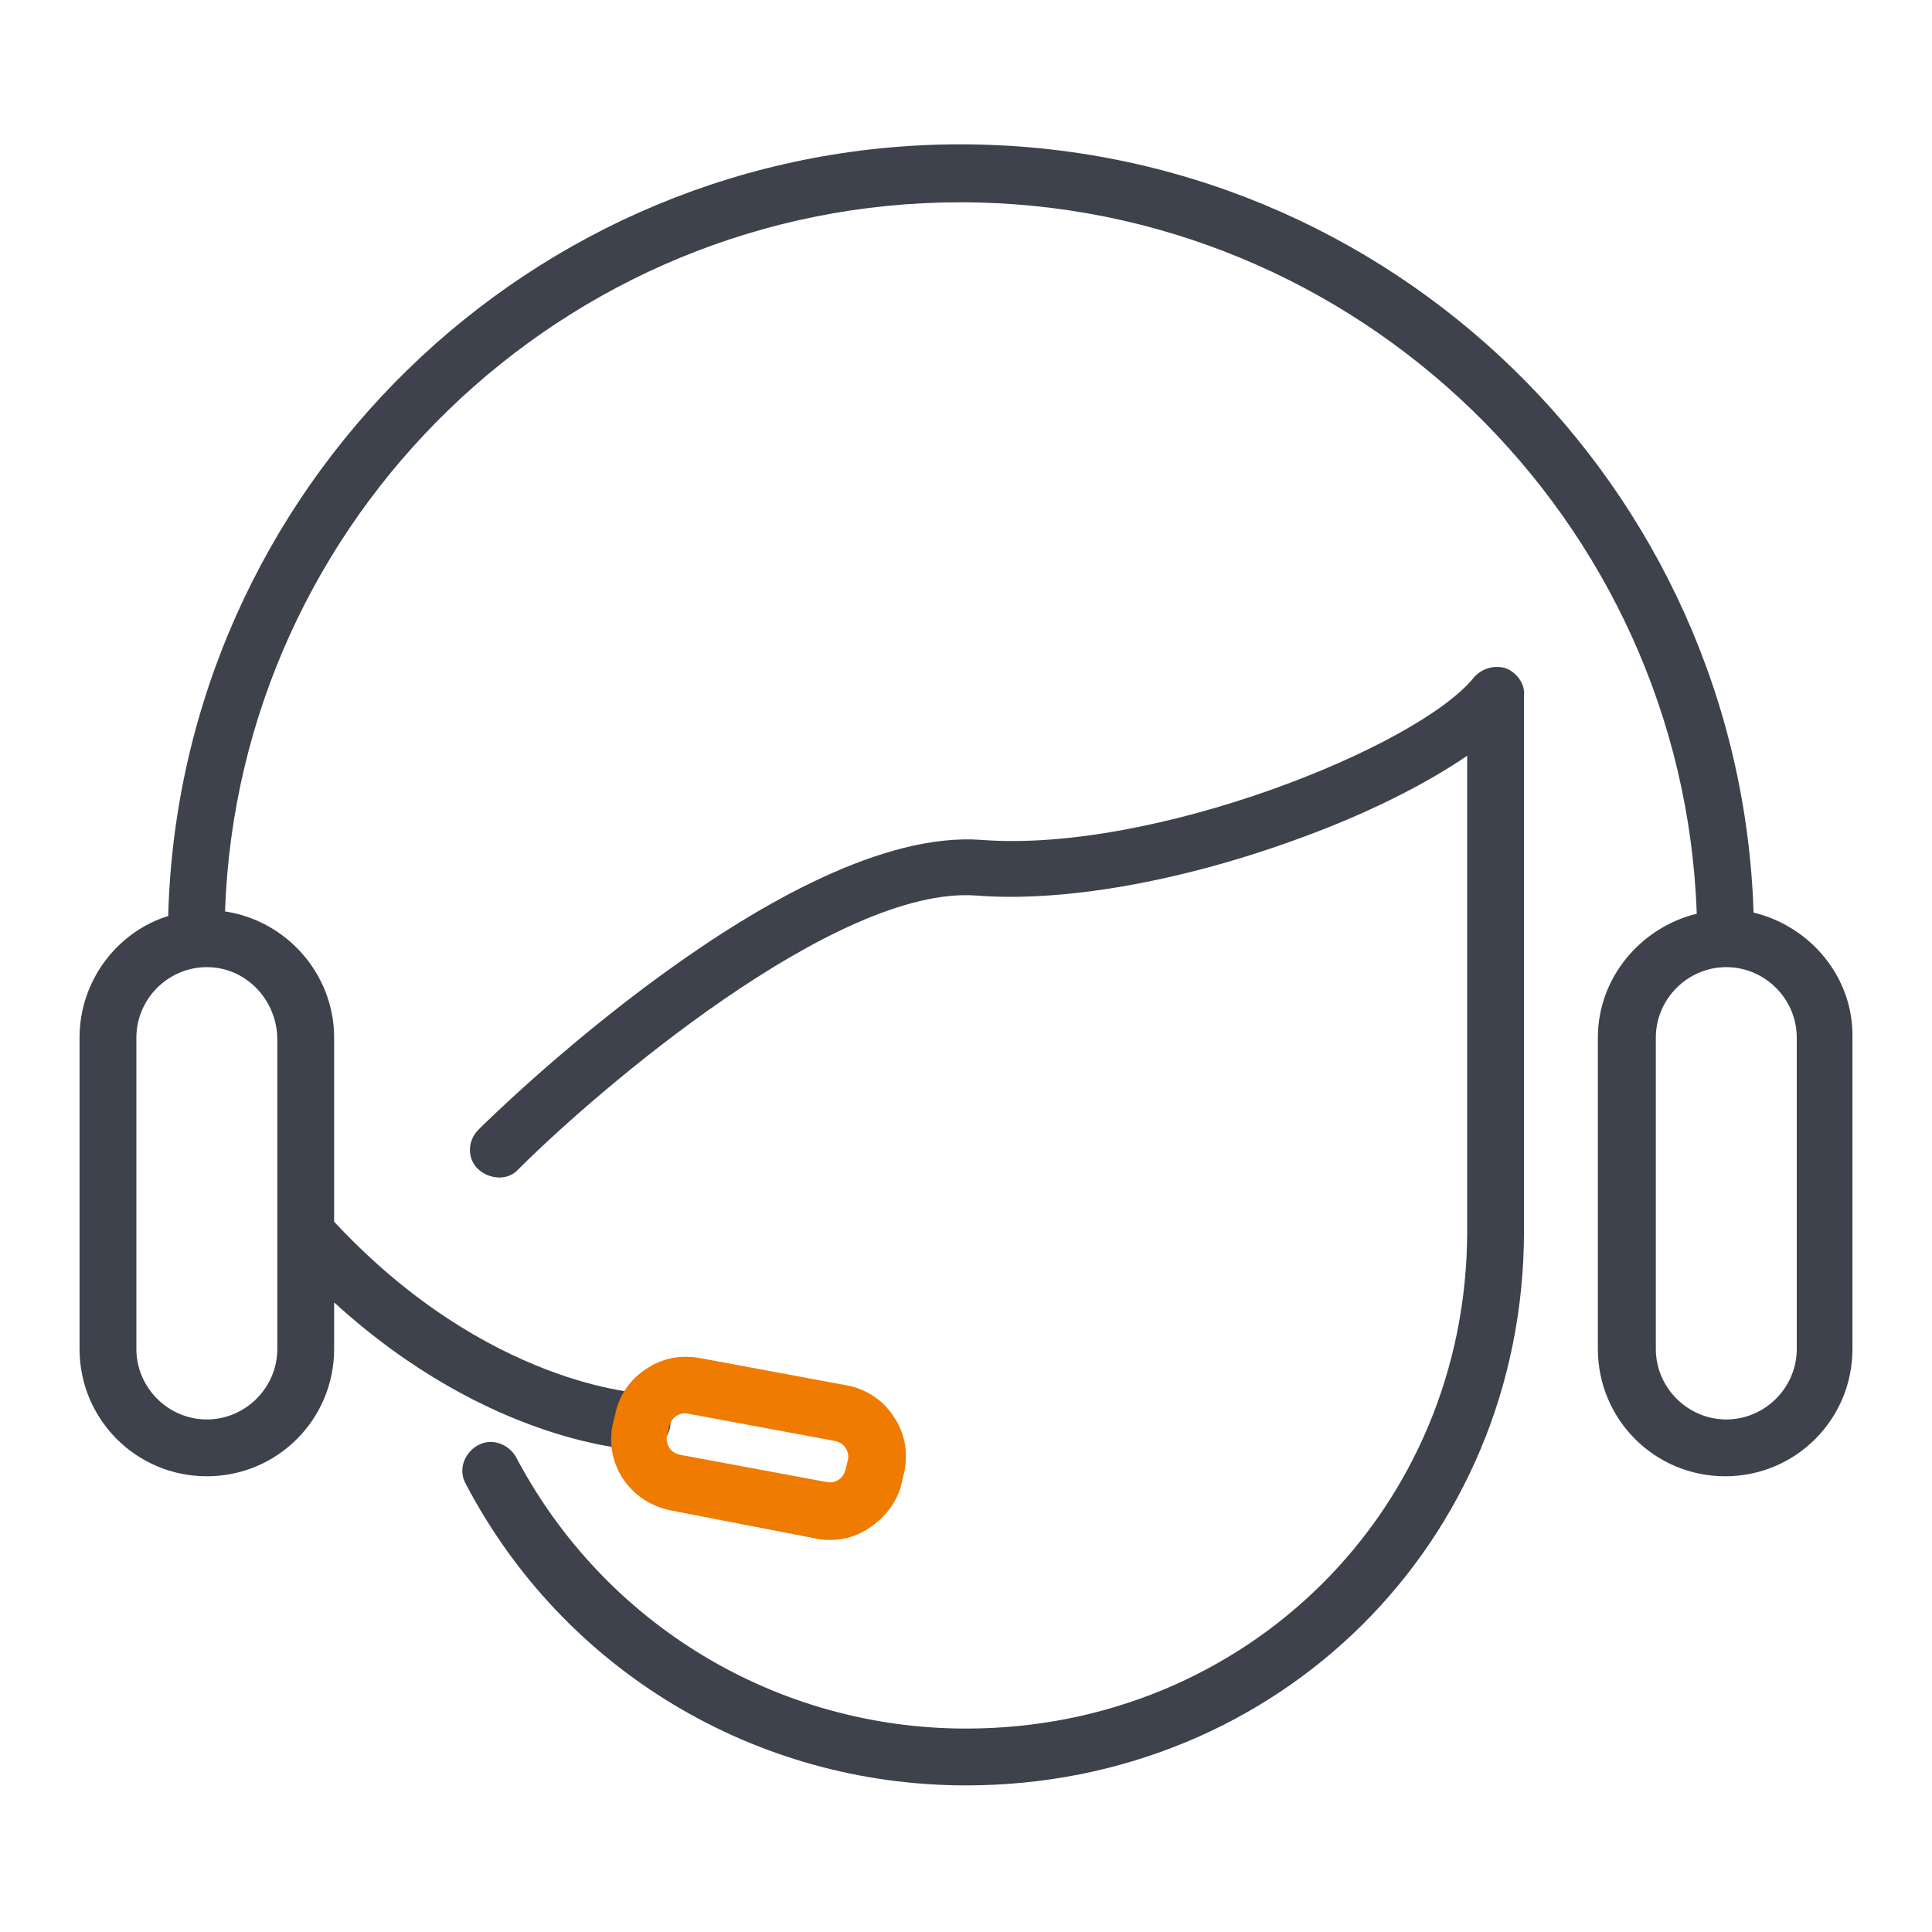
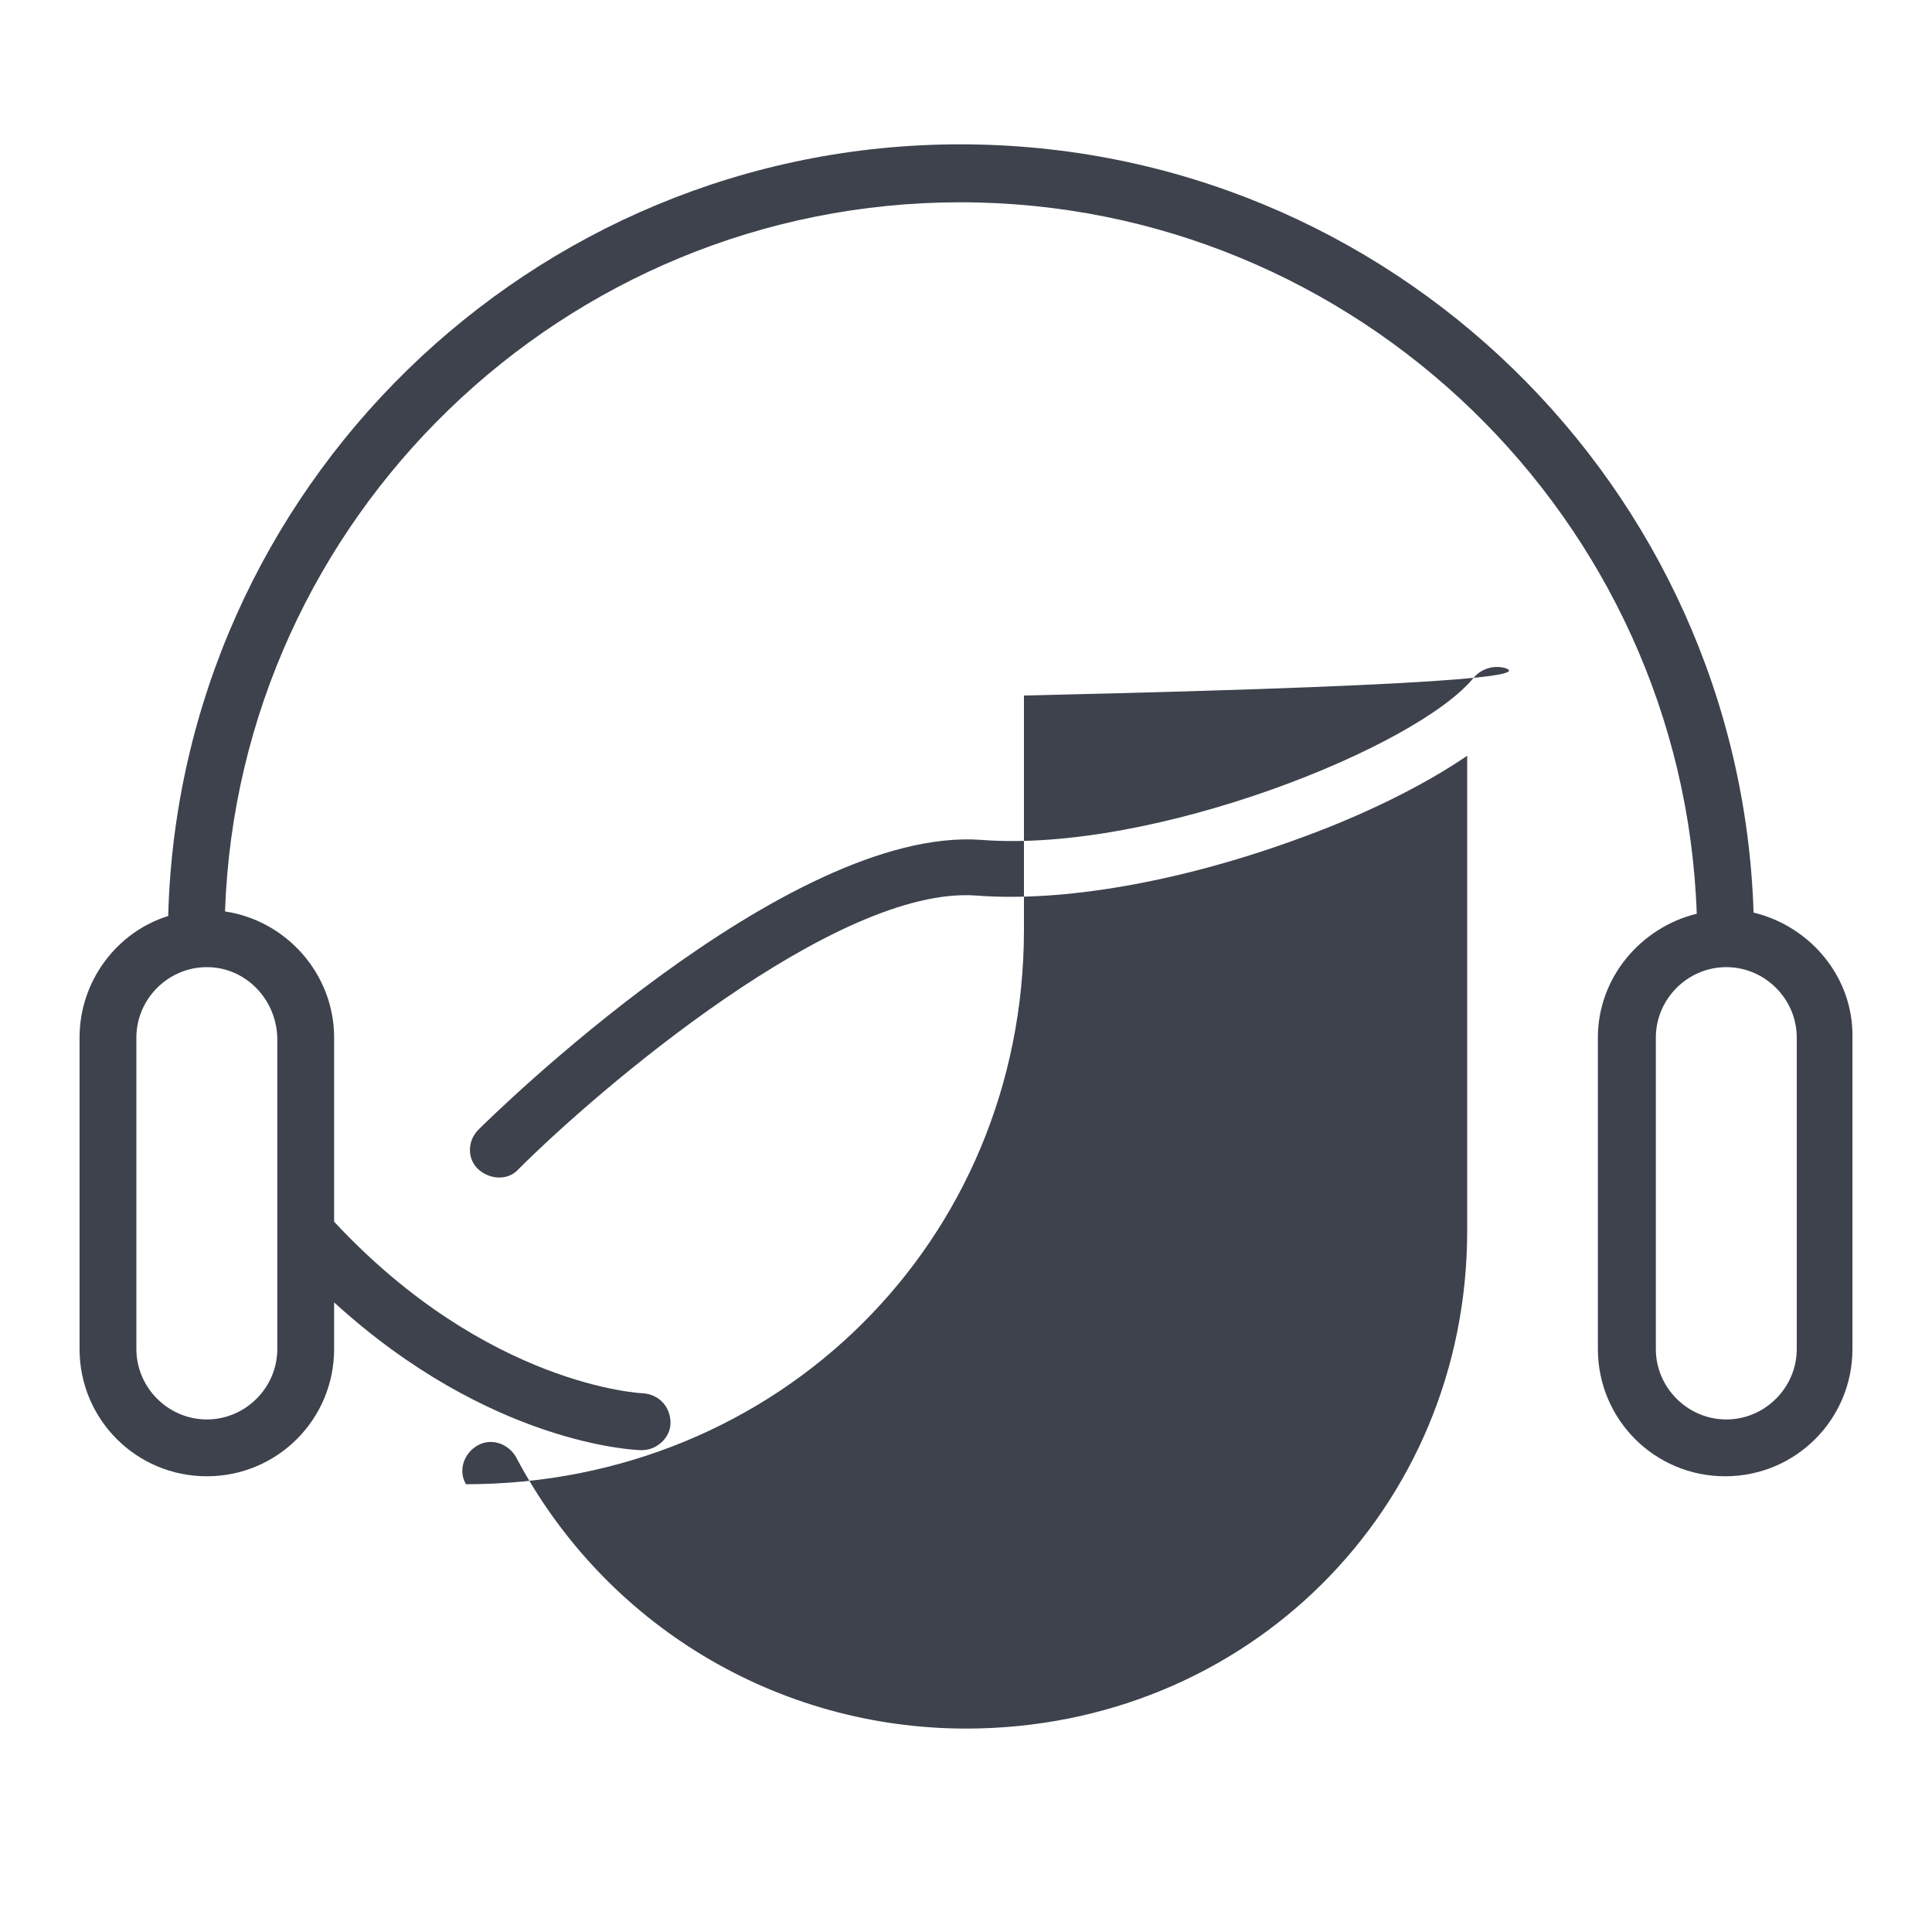
<svg xmlns="http://www.w3.org/2000/svg" version="1.1" id="Ebene_1" x="0px" y="0px" viewBox="0 0 170 170" style="enable-background:new 0 0 170 170;" xml:space="preserve">
  <style type="text/css">
	.st0{fill:#3D424D;}
	.st1{fill:#EF7B00;}
</style>
  <g>
    <path class="st0" d="M154.3,80.3c-1.2-37.5-32-67.6-69.8-67.6S15.8,43,14.8,80.6c-4.5,1.4-7.8,5.7-7.8,10.7v27.4   c0,6.2,5,11.2,11.2,11.2s11.2-5,11.2-11.2v-4.1c13.7,12.5,26.5,13,27,13c0,0,0,0,0.1,0c1.3,0,2.5-1.1,2.5-2.4c0-1.4-1-2.5-2.4-2.6   c-0.1,0-13.7-0.6-27.2-15.1V91.3c0-5.6-4.2-10.3-9.6-11.1C21,45.6,49.6,17.8,84.5,17.8s63.6,27.9,64.8,62.6   c-4.9,1.2-8.7,5.6-8.7,10.9v27.4c0,6.2,5,11.2,11.2,11.2s11.2-5,11.2-11.2V91.3C163.1,86,159.3,81.5,154.3,80.3L154.3,80.3z    M24.4,91.3v27.4c0,3.4-2.8,6.2-6.2,6.2s-6.2-2.8-6.2-6.2V91.3c0-3.4,2.8-6.2,6.2-6.2S24.3,87.9,24.4,91.3z M158.1,118.7   c0,3.4-2.8,6.2-6.2,6.2s-6.2-2.8-6.2-6.2V91.3c0-3.4,2.8-6.2,6.2-6.2s6.2,2.8,6.2,6.2V118.7z" />
-     <path class="st0" d="M132.5,58.8c-1-0.3-2.1,0-2.8,0.8c-4.9,6.1-28.2,15.5-43.4,14.3c-17.1-1.2-43.1,24.4-44.2,25.5   c-1,1-1,2.6,0,3.5s2.6,1,3.5,0c7-7,28-25,40.3-24.1c7.6,0.6,17.8-1.2,27.8-4.8c6.2-2.2,11.6-4.9,15.4-7.5v41.8   c0,24.5-19.4,43.8-44.1,43.8c-16.6,0-31.8-9.1-39.6-23.9c-0.7-1.2-2.2-1.7-3.4-1s-1.7,2.2-1,3.4c8.6,16.4,25.5,26.5,44,26.5   c27.5,0,49.1-21.4,49.1-48.8V61.2C134.2,60.2,133.5,59.2,132.5,58.8L132.5,58.8z" />
+     <path class="st0" d="M132.5,58.8c-1-0.3-2.1,0-2.8,0.8c-4.9,6.1-28.2,15.5-43.4,14.3c-17.1-1.2-43.1,24.4-44.2,25.5   c-1,1-1,2.6,0,3.5s2.6,1,3.5,0c7-7,28-25,40.3-24.1c7.6,0.6,17.8-1.2,27.8-4.8c6.2-2.2,11.6-4.9,15.4-7.5v41.8   c0,24.5-19.4,43.8-44.1,43.8c-16.6,0-31.8-9.1-39.6-23.9c-0.7-1.2-2.2-1.7-3.4-1s-1.7,2.2-1,3.4c27.5,0,49.1-21.4,49.1-48.8V61.2C134.2,60.2,133.5,59.2,132.5,58.8L132.5,58.8z" />
  </g>
-   <path class="st1" d="M73.1,135.5c-0.4,0-0.8,0-1.2-0.1L59,132.9c-3.5-0.7-5.8-4-5.1-7.5l0.2-0.8l0,0c0.3-1.7,1.3-3.2,2.7-4.1  c1.4-1,3.1-1.3,4.8-1l12.9,2.4c1.7,0.3,3.2,1.3,4.1,2.7c1,1.4,1.3,3.1,1,4.8l-0.2,0.8c-0.3,1.7-1.3,3.1-2.7,4.1  C75.6,135.1,74.4,135.5,73.1,135.5L73.1,135.5z M58.9,125.5l-0.2,0.8c-0.1,0.4,0,0.8,0.2,1.1c0.2,0.3,0.5,0.5,0.9,0.6l12.9,2.4  c0.4,0.1,0.8,0,1.1-0.2c0.3-0.2,0.5-0.5,0.6-0.9l0.2-0.8c0.1-0.4,0-0.8-0.2-1.1c-0.2-0.3-0.5-0.5-0.9-0.6l-12.9-2.4  c-0.4-0.1-0.8,0-1.1,0.2C59.2,124.8,59,125.1,58.9,125.5z" />
</svg>